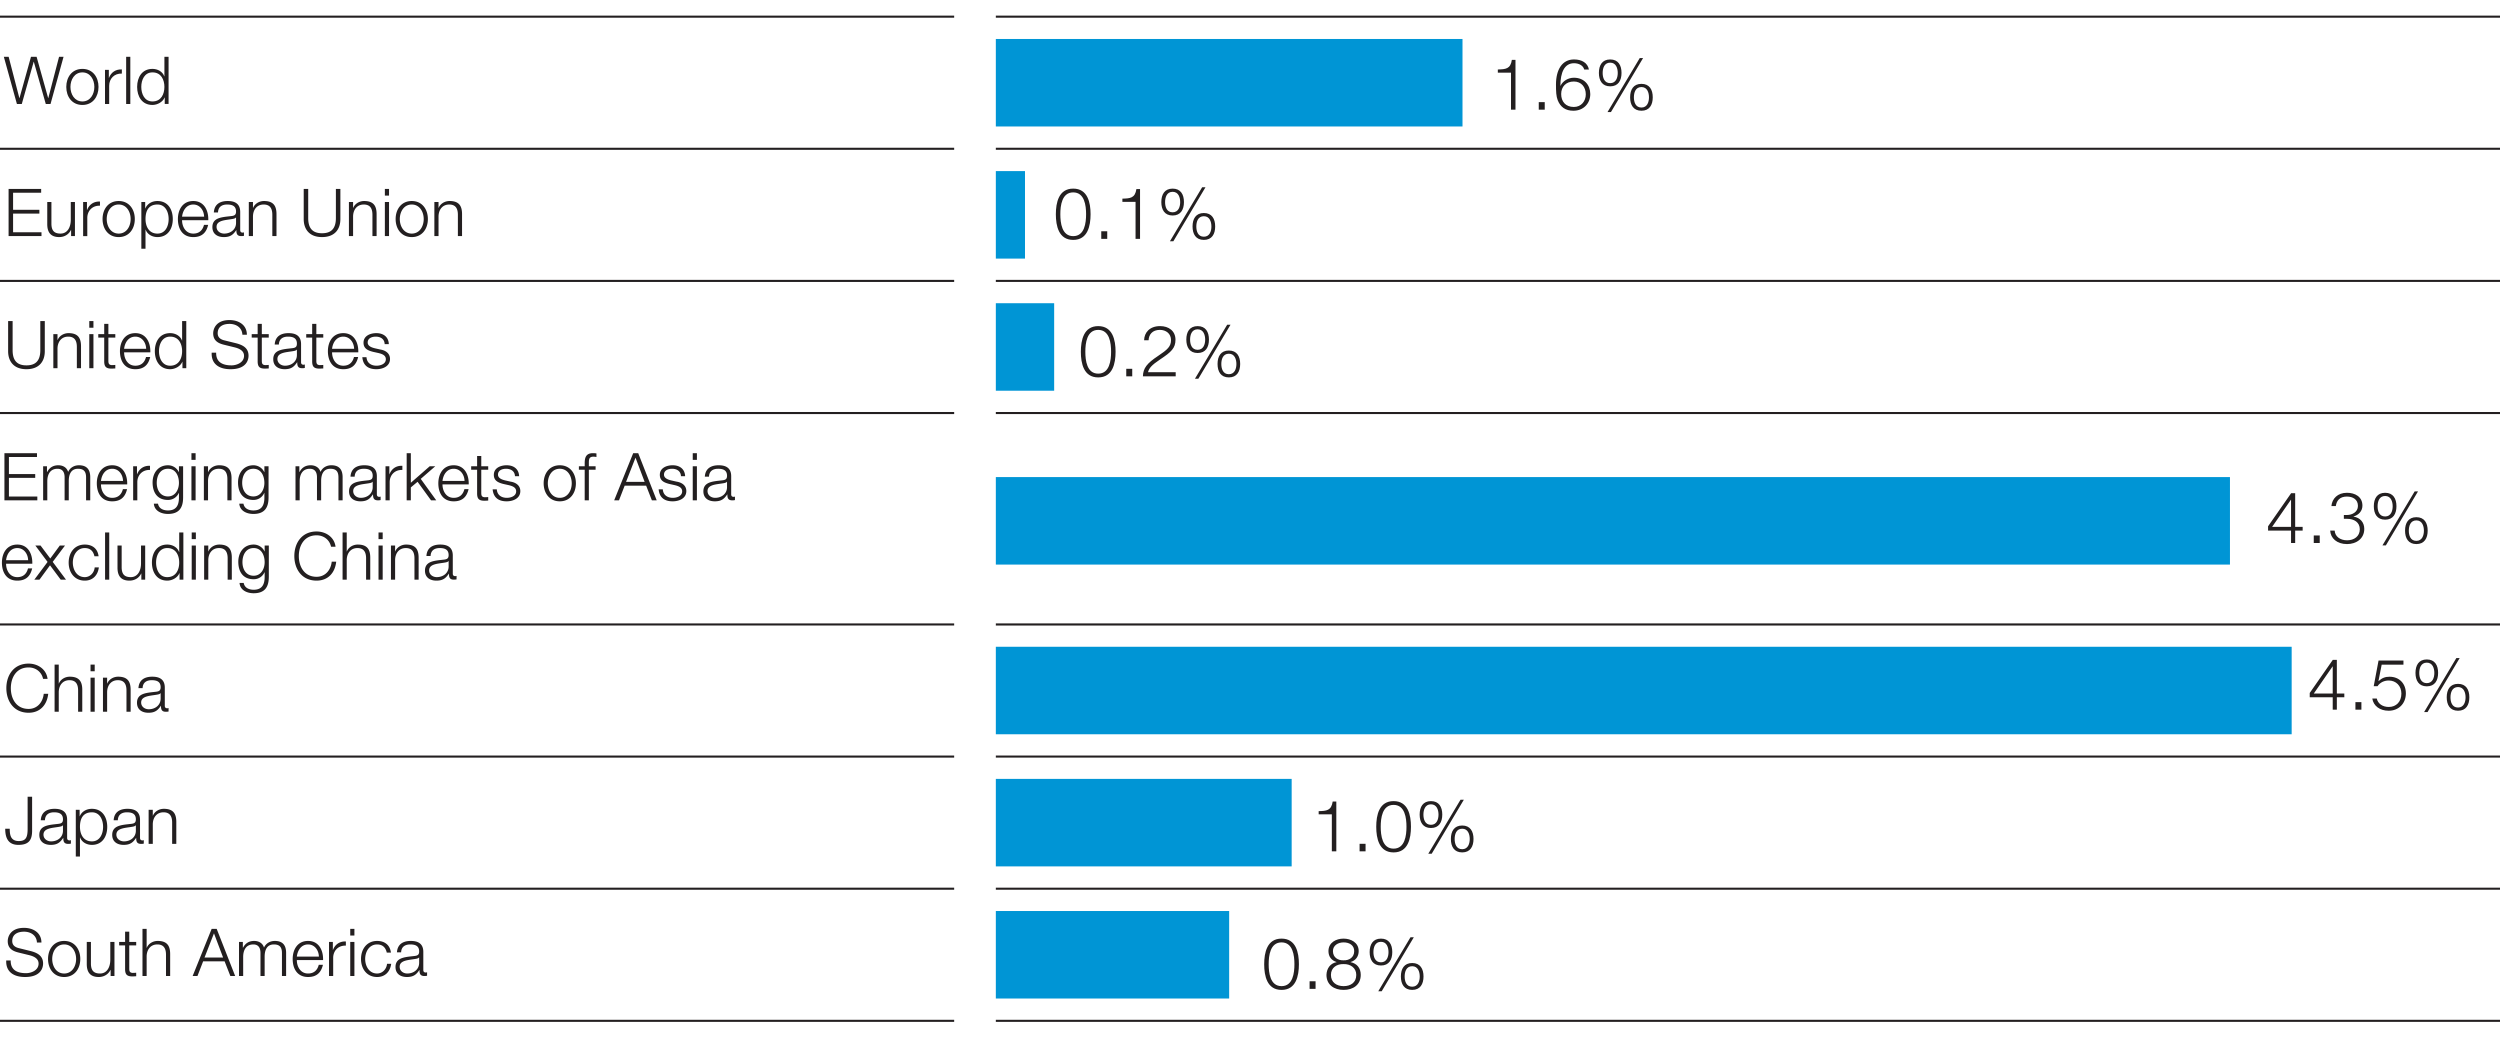
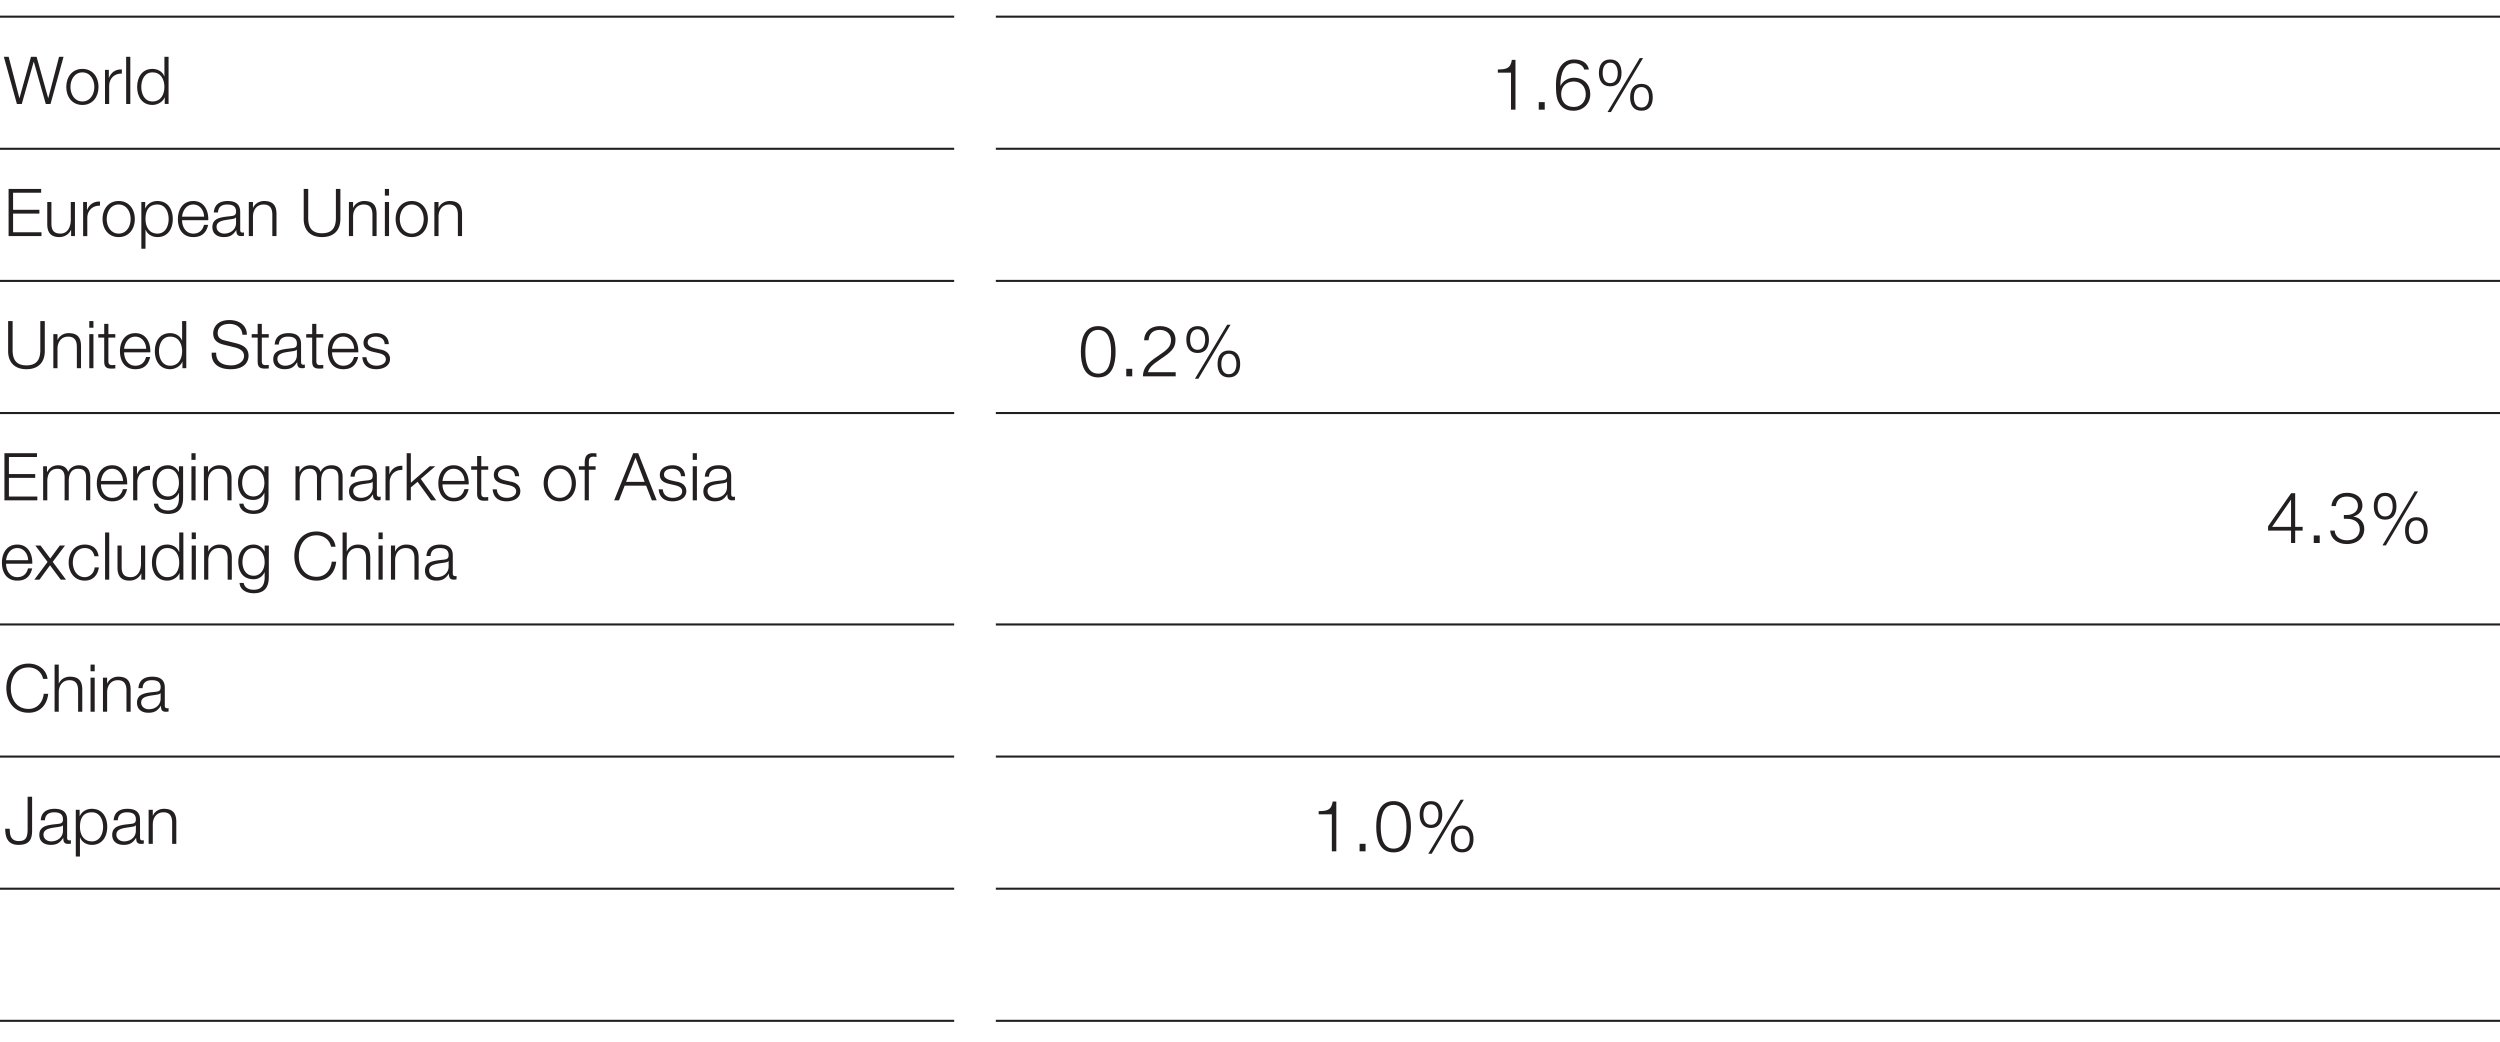
<svg xmlns="http://www.w3.org/2000/svg" data-name="EN" width="600" height="250" viewBox="0 0 600 250">
  <path fill="none" stroke="#231f20" stroke-miterlimit="10" stroke-width=".5" d="M0 35.708h229M0 67.418h229M0 99.128h229M0 149.87h229M0 213.289h229M0 244.999h229M239 244.999h368M0 3.999h229M239 3.999h368" />
  <g fill="#231f20">
    <path d="M.921 13.633h1.157l2.568 9.909h.032l2.759-9.909h1.347l2.775 9.909h.031l2.584-9.909h1.078l-3.124 11.32h-1.141l-2.87-10.131h-.032L5.231 24.953H4.058L.921 13.633zM23.645 20.862c0 2.346-1.379 4.328-3.869 4.328s-3.868-1.982-3.868-4.328 1.379-4.328 3.868-4.328 3.869 1.982 3.869 4.328zm-6.738 0c0 1.728.967 3.488 2.87 3.488s2.87-1.76 2.87-3.488-.967-3.488-2.87-3.488-2.87 1.76-2.87 3.488zM25.202 16.772h.919v1.918h.032c.507-1.332 1.617-2.093 3.092-2.029v.999c-1.808-.079-3.044 1.221-3.044 2.933v4.36h-.999v-8.181zM30.277 13.633h.999v11.32h-.999v-11.32zM40.457 24.952h-.919v-1.554h-.032c-.428 1.078-1.728 1.792-2.917 1.792-2.489 0-3.678-1.998-3.678-4.328s1.189-4.328 3.678-4.328c1.205 0 2.425.618 2.837 1.792h.032v-4.693h.999v11.32zm-3.868-.603c2.108 0 2.869-1.792 2.869-3.488s-.761-3.488-2.869-3.488c-1.903 0-2.68 1.792-2.68 3.488s.777 3.488 2.68 3.488z" />
  </g>
  <g fill="#231f20">
    <path d="M2.062 45.342h7.816v.919H3.141v4.09h6.31v.919h-6.31v4.471h6.817v.92H2.062v-11.32zM17.983 56.662h-.919v-1.475h-.032c-.523 1.094-1.601 1.712-2.822 1.712-2.077 0-2.87-1.189-2.87-3.107v-5.311h.999v5.327c.048 1.475.603 2.251 2.188 2.251 1.712 0 2.458-1.617 2.458-3.282v-4.296h.999v8.181zM19.952 48.482h.919V50.4h.032c.507-1.332 1.617-2.093 3.092-2.029v.999c-1.808-.079-3.044 1.221-3.044 2.933v4.36h-.999v-8.181zM32.352 52.572c0 2.346-1.379 4.328-3.869 4.328s-3.868-1.982-3.868-4.328 1.379-4.328 3.868-4.328 3.869 1.982 3.869 4.328zm-6.738 0c0 1.728.967 3.488 2.87 3.488s2.87-1.76 2.87-3.488-.967-3.488-2.87-3.488-2.87 1.76-2.87 3.488zM33.924 48.482h.919v1.554h.032c.46-1.126 1.585-1.792 2.917-1.792 2.489 0 3.678 1.998 3.678 4.328S40.281 56.9 37.792 56.9c-1.205 0-2.41-.603-2.838-1.792h-.032v4.582h-.999V48.482zm3.869.603c-2.22 0-2.87 1.633-2.87 3.488 0 1.696.761 3.488 2.87 3.488 1.902 0 2.679-1.792 2.679-3.488s-.777-3.488-2.679-3.488zM43.694 52.842c0 1.458.793 3.218 2.695 3.218 1.458 0 2.251-.84 2.568-2.093h.999c-.428 1.855-1.49 2.933-3.567 2.933-2.6 0-3.694-1.998-3.694-4.328 0-2.156 1.094-4.328 3.694-4.328 2.616 0 3.678 2.299 3.599 4.598h-6.294zm5.295-.84c-.047-1.506-.999-2.917-2.6-2.917-1.649 0-2.521 1.427-2.695 2.917h5.295zM51.323 50.987c.111-1.918 1.427-2.743 3.313-2.743 1.443 0 3.012.428 3.012 2.632v4.344c0 .396.19.603.587.603a.764.764 0 00.317-.063v.84c-.238.047-.38.063-.65.063-1.015 0-1.173-.587-1.173-1.427h-.032c-.713 1.062-1.395 1.665-2.98 1.665-1.522 0-2.743-.745-2.743-2.394 0-2.283 2.235-2.378 4.392-2.632.824-.079 1.284-.222 1.284-1.11 0-1.347-.951-1.68-2.14-1.68-1.253 0-2.141.571-2.188 1.902h-.999zm5.327 1.205h-.032c-.127.238-.571.317-.84.365-1.696.301-3.805.301-3.805 1.887 0 .999.872 1.617 1.823 1.617 1.538 0 2.854-.967 2.854-2.568v-1.3zM59.713 48.482h.999v1.411h.032c.38-.983 1.458-1.649 2.616-1.649 2.299 0 2.997 1.205 2.997 3.155v5.264h-.999v-5.105c0-1.395-.46-2.473-2.077-2.473-1.601 0-2.521 1.205-2.568 2.806v4.772h-.999v-8.181zM72.892 45.342h1.078v7.007c0 2.616 1.221 3.631 3.313 3.631 2.109 0 3.33-1.015 3.33-3.631v-7.007h1.078v7.245c0 2.331-1.252 4.312-4.408 4.312-3.123 0-4.392-1.982-4.392-4.312v-7.245zM83.74 48.482h.999v1.411h.032c.38-.983 1.458-1.649 2.616-1.649 2.299 0 2.997 1.205 2.997 3.155v5.264h-.999v-5.105c0-1.395-.46-2.473-2.077-2.473-1.601 0-2.521 1.205-2.568 2.806v4.772h-.999v-8.181zM92.368 45.342h.999v1.601h-.999v-1.601zm0 3.139h.999v8.181h-.999v-8.181zM102.69 52.572c0 2.346-1.379 4.328-3.869 4.328s-3.868-1.982-3.868-4.328 1.379-4.328 3.868-4.328 3.869 1.982 3.869 4.328zm-6.738 0c0 1.728.967 3.488 2.87 3.488s2.87-1.76 2.87-3.488-.967-3.488-2.87-3.488-2.87 1.76-2.87 3.488zM104.247 48.482h.999v1.411h.032c.38-.983 1.458-1.649 2.616-1.649 2.299 0 2.997 1.205 2.997 3.155v5.264h-.999v-5.105c0-1.395-.46-2.473-2.077-2.473-1.601 0-2.521 1.205-2.568 2.806v4.772h-.999v-8.181z" />
  </g>
  <g fill="#231f20">
    <path d="M1.951 77.052h1.078v7.008c0 2.616 1.221 3.63 3.313 3.63 2.109 0 3.33-1.015 3.33-3.63v-7.008h1.078v7.245c0 2.331-1.252 4.312-4.408 4.312-3.123 0-4.392-1.981-4.392-4.312v-7.245zM12.8 80.191h.999v1.411h.032c.38-.983 1.458-1.649 2.616-1.649 2.299 0 2.997 1.205 2.997 3.155v5.263h-.999v-5.105c0-1.395-.46-2.473-2.077-2.473-1.601 0-2.521 1.205-2.568 2.806v4.772h-.999V80.19zM21.427 77.052h.999v1.601h-.999v-1.601zm0 3.139h.999v8.181h-.999v-8.181zM26.01 80.191h1.665v.84H26.01v5.517c0 .65.095 1.031.809 1.078.285 0 .571-.016.856-.047v.856c-.301 0-.586.032-.888.032-1.332 0-1.792-.444-1.776-1.839v-5.597h-1.427v-.84h1.427v-2.457h.999v2.457zM29.785 84.551c0 1.459.793 3.219 2.695 3.219 1.458 0 2.251-.84 2.568-2.093h.999c-.428 1.855-1.49 2.933-3.567 2.933-2.6 0-3.694-1.998-3.694-4.328 0-2.156 1.094-4.328 3.694-4.328 2.616 0 3.678 2.299 3.599 4.598h-6.294zm5.295-.84c-.047-1.506-.999-2.917-2.6-2.917-1.649 0-2.521 1.427-2.695 2.917h5.295zM44.707 88.372h-.919v-1.554h-.032c-.428 1.078-1.728 1.792-2.917 1.792-2.489 0-3.678-1.998-3.678-4.328s1.189-4.328 3.678-4.328c1.205 0 2.425.619 2.837 1.792h.032v-4.693h.999v11.32zm-3.868-.602c2.108 0 2.869-1.792 2.869-3.488s-.761-3.488-2.869-3.488c-1.903 0-2.68 1.792-2.68 3.488s.777 3.488 2.68 3.488zM51.878 84.646c-.048 2.331 1.617 3.044 3.694 3.044 1.189 0 2.997-.65 2.997-2.299 0-1.284-1.269-1.792-2.331-2.045l-2.521-.619c-1.332-.333-2.552-.951-2.552-2.727 0-1.11.713-3.187 3.9-3.187 2.251 0 4.186 1.189 4.186 3.52h-1.078c-.079-1.712-1.475-2.6-3.092-2.6-1.474 0-2.837.571-2.837 2.251 0 1.062.777 1.522 1.712 1.728l2.759.682c1.601.428 2.933 1.141 2.933 2.981 0 .777-.317 3.234-4.328 3.234-2.679 0-4.645-1.205-4.518-3.963h1.078zM62.836 80.191h1.665v.84h-1.665v5.517c0 .65.095 1.031.809 1.078.285 0 .571-.016.856-.047v.856c-.301 0-.586.032-.888.032-1.332 0-1.792-.444-1.776-1.839v-5.597H60.41v-.84h1.427v-2.457h.999v2.457zM65.93 82.696c.111-1.918 1.427-2.743 3.313-2.743 1.443 0 3.012.428 3.012 2.632v4.344c0 .396.19.603.587.603a.764.764 0 00.317-.063v.84c-.238.048-.38.063-.65.063-1.015 0-1.173-.586-1.173-1.427h-.032c-.713 1.062-1.395 1.665-2.98 1.665-1.522 0-2.743-.745-2.743-2.394 0-2.283 2.235-2.378 4.392-2.632.824-.08 1.284-.222 1.284-1.11 0-1.348-.951-1.681-2.14-1.681-1.252 0-2.141.571-2.188 1.903h-.999zm5.327 1.205h-.032c-.127.238-.571.317-.84.365-1.696.301-3.805.301-3.805 1.887 0 .999.872 1.617 1.823 1.617 1.538 0 2.854-.967 2.854-2.568v-1.3zM75.921 80.191h1.665v.84h-1.665v5.517c0 .65.095 1.031.809 1.078.285 0 .571-.016.856-.047v.856c-.301 0-.586.032-.888.032-1.332 0-1.792-.444-1.776-1.839v-5.597h-1.427v-.84h1.427v-2.457h.999v2.457zM79.695 84.551c0 1.459.793 3.219 2.695 3.219 1.458 0 2.251-.84 2.568-2.093h.999c-.428 1.855-1.49 2.933-3.567 2.933-2.6 0-3.694-1.998-3.694-4.328 0-2.156 1.094-4.328 3.694-4.328 2.616 0 3.678 2.299 3.599 4.598h-6.294zm5.295-.84c-.047-1.506-.999-2.917-2.6-2.917-1.649 0-2.521 1.427-2.695 2.917h5.295zM92.318 82.585c-.047-1.237-.999-1.792-2.14-1.792-.888 0-1.934.349-1.934 1.411 0 .872.999 1.205 1.696 1.379l1.332.301c1.142.175 2.331.84 2.331 2.267 0 1.775-1.76 2.457-3.282 2.457-1.918 0-3.187-.872-3.361-2.885h.999c.079 1.348 1.078 2.045 2.41 2.045.951 0 2.235-.412 2.235-1.554 0-.951-.888-1.268-1.792-1.49l-1.284-.285c-1.3-.333-2.283-.809-2.283-2.188 0-1.665 1.633-2.299 3.076-2.299 1.649 0 2.917.856 2.997 2.632h-.999z" />
  </g>
  <g fill="#231f20">
    <path d="M1.062 108.762h7.816v.919H2.141v4.09h6.31v.919h-6.31v4.471h6.817v.92H1.062v-11.32zM10.356 111.901h.919v1.379h.048c.523-.999 1.363-1.617 2.679-1.617 1.078 0 2.045.523 2.346 1.601.492-1.078 1.522-1.601 2.6-1.601 1.808 0 2.711.951 2.711 2.87v5.549h-.999v-5.501c0-1.348-.492-2.077-1.934-2.077-1.728 0-2.22 1.427-2.22 2.949v4.629h-.999v-5.549c0-1.11-.428-2.029-1.712-2.029-1.712 0-2.441 1.3-2.441 3.012v4.566h-.999v-8.181zM24.233 116.261c0 1.459.793 3.219 2.695 3.219 1.458 0 2.251-.84 2.568-2.093h.999c-.428 1.855-1.49 2.933-3.567 2.933-2.6 0-3.694-1.998-3.694-4.328 0-2.156 1.094-4.328 3.694-4.328 2.616 0 3.678 2.299 3.599 4.598h-6.294zm5.295-.84c-.047-1.506-.999-2.917-2.6-2.917-1.649 0-2.521 1.427-2.695 2.917h5.295zM31.958 111.901h.919v1.918h.032c.507-1.332 1.617-2.093 3.092-2.029v.999c-1.808-.079-3.044 1.221-3.044 2.933v4.36h-.999v-8.181zM43.944 119.416c0 2.457-.983 3.932-3.63 3.932-1.633 0-3.266-.745-3.393-2.473h.999c.206 1.205 1.3 1.633 2.394 1.633 1.855 0 2.632-1.078 2.632-3.091v-1.11h-.032c-.46 1.015-1.411 1.681-2.6 1.681-2.616 0-3.694-1.855-3.694-4.201 0-2.251 1.332-4.122 3.694-4.122 1.205 0 2.204.745 2.6 1.649h.032v-1.411h.999v7.515zm-.999-3.52c0-1.601-.729-3.393-2.632-3.393s-2.695 1.696-2.695 3.393c0 1.649.84 3.25 2.695 3.25 1.728 0 2.632-1.601 2.632-3.25zM45.946 108.762h.999v1.601h-.999v-1.601zm0 3.139h.999v8.181h-.999v-8.181zM48.927 111.901h.999v1.411h.032c.38-.983 1.458-1.649 2.616-1.649 2.299 0 2.997 1.205 2.997 3.155v5.263h-.999v-5.105c0-1.395-.46-2.473-2.077-2.473-1.601 0-2.521 1.205-2.568 2.806v4.772h-.999V111.9zM64.451 119.416c0 2.457-.983 3.932-3.63 3.932-1.633 0-3.266-.745-3.393-2.473h.999c.206 1.205 1.3 1.633 2.394 1.633 1.855 0 2.632-1.078 2.632-3.091v-1.11h-.032c-.46 1.015-1.411 1.681-2.6 1.681-2.616 0-3.694-1.855-3.694-4.201 0-2.251 1.332-4.122 3.694-4.122 1.205 0 2.204.745 2.6 1.649h.032v-1.411h.999v7.515zm-.999-3.52c0-1.601-.729-3.393-2.632-3.393s-2.695 1.696-2.695 3.393c0 1.649.84 3.25 2.695 3.25 1.728 0 2.632-1.601 2.632-3.25zM70.925 111.901h.919v1.379h.048c.523-.999 1.363-1.617 2.679-1.617 1.078 0 2.045.523 2.346 1.601.492-1.078 1.522-1.601 2.6-1.601 1.808 0 2.711.951 2.711 2.87v5.549h-.999v-5.501c0-1.348-.492-2.077-1.934-2.077-1.728 0-2.22 1.427-2.22 2.949v4.629h-.999v-5.549c0-1.11-.428-2.029-1.712-2.029-1.712 0-2.441 1.3-2.441 3.012v4.566h-.999v-8.181zM84.12 114.406c.111-1.918 1.427-2.743 3.313-2.743 1.443 0 3.012.428 3.012 2.632v4.344c0 .396.19.603.587.603a.764.764 0 00.317-.063v.84c-.238.048-.38.063-.65.063-1.015 0-1.173-.587-1.173-1.427h-.032c-.713 1.062-1.395 1.665-2.98 1.665-1.522 0-2.743-.745-2.743-2.394 0-2.283 2.235-2.378 4.392-2.632.824-.079 1.284-.222 1.284-1.11 0-1.348-.951-1.68-2.14-1.68-1.252 0-2.141.571-2.188 1.903h-.999zm5.327 1.205h-.032c-.127.238-.571.317-.84.365-1.696.301-3.805.301-3.805 1.887 0 .999.872 1.617 1.823 1.617 1.538 0 2.854-.967 2.854-2.568v-1.3zM92.526 111.901h.919v1.918h.032c.507-1.332 1.617-2.093 3.092-2.029v.999c-1.808-.079-3.044 1.221-3.044 2.933v4.36h-.999v-8.181zM97.601 108.762h.999v7.103l4.534-3.964h1.332l-3.488 3.028 3.726 5.153h-1.252l-3.234-4.455-1.617 1.347v3.107h-.999v-11.32zM106.197 116.261c0 1.459.793 3.219 2.695 3.219 1.458 0 2.251-.84 2.568-2.093h.999c-.428 1.855-1.49 2.933-3.567 2.933-2.6 0-3.694-1.998-3.694-4.328 0-2.156 1.094-4.328 3.694-4.328 2.616 0 3.678 2.299 3.599 4.598h-6.294zm5.295-.84c-.047-1.506-.999-2.917-2.6-2.917-1.649 0-2.521 1.427-2.695 2.917h5.295zM115.506 111.901h1.665v.84h-1.665v5.517c0 .65.095 1.031.809 1.078.285 0 .571-.016.856-.048v.856c-.301 0-.586.031-.888.031-1.332 0-1.792-.444-1.776-1.839v-5.596h-1.427v-.84h1.427v-2.457h.999v2.457zM123.593 114.295c-.047-1.237-.999-1.792-2.14-1.792-.888 0-1.935.349-1.935 1.411 0 .872.999 1.205 1.697 1.379l1.332.301c1.142.174 2.331.84 2.331 2.267 0 1.776-1.76 2.457-3.282 2.457-1.918 0-3.187-.872-3.361-2.885h.999c.079 1.348 1.078 2.045 2.41 2.045.951 0 2.235-.412 2.235-1.554 0-.951-.888-1.269-1.792-1.49l-1.284-.286c-1.3-.333-2.283-.809-2.283-2.188 0-1.665 1.633-2.299 3.076-2.299 1.649 0 2.917.856 2.996 2.632h-.999zM138.215 115.991c0 2.346-1.379 4.328-3.869 4.328s-3.868-1.982-3.868-4.328 1.379-4.328 3.868-4.328 3.869 1.982 3.869 4.328zm-6.738 0c0 1.728.967 3.488 2.87 3.488s2.87-1.76 2.87-3.488-.967-3.488-2.87-3.488-2.87 1.76-2.87 3.488zM142.943 112.741h-1.617v7.34h-.999v-7.34h-1.395v-.84h1.395v-.745c0-1.411.365-2.394 1.982-2.394.301 0 .523.016.84.063v.856a4.06 4.06 0 00-.729-.079c-1.094 0-1.094.713-1.094 1.585v.713h1.617v.84zM151.967 108.762h1.205l4.439 11.32h-1.158l-1.379-3.52h-5.153l-1.363 3.52h-1.157l4.566-11.32zm-1.712 6.88h4.455l-2.188-5.802-2.267 5.802zM163.433 114.295c-.047-1.237-.999-1.792-2.14-1.792-.888 0-1.935.349-1.935 1.411 0 .872.999 1.205 1.697 1.379l1.332.301c1.142.174 2.331.84 2.331 2.267 0 1.776-1.76 2.457-3.282 2.457-1.918 0-3.187-.872-3.361-2.885h.999c.079 1.348 1.078 2.045 2.41 2.045.951 0 2.235-.412 2.235-1.554 0-.951-.888-1.269-1.792-1.49l-1.284-.286c-1.3-.333-2.283-.809-2.283-2.188 0-1.665 1.633-2.299 3.076-2.299 1.649 0 2.917.856 2.996 2.632h-.999zM166.258 108.762h.999v1.601h-.999v-1.601zm0 3.139h.999v8.181h-.999v-8.181zM169.16 114.406c.111-1.918 1.427-2.743 3.313-2.743 1.443 0 3.012.428 3.012 2.632v4.344c0 .396.19.603.587.603a.764.764 0 00.317-.063v.84c-.238.048-.38.063-.65.063-1.015 0-1.173-.587-1.173-1.427h-.032c-.713 1.062-1.395 1.665-2.98 1.665-1.522 0-2.743-.745-2.743-2.394 0-2.283 2.235-2.378 4.392-2.632.824-.079 1.284-.222 1.284-1.11 0-1.348-.951-1.68-2.14-1.68-1.252 0-2.141.571-2.188 1.903h-.999zm5.327 1.205h-.032c-.127.238-.571.317-.84.365-1.696.301-3.805.301-3.805 1.887 0 .999.872 1.617 1.823 1.617 1.538 0 2.854-.967 2.854-2.568v-1.3zM1.458 135.293c0 1.458.793 3.218 2.695 3.218 1.458 0 2.251-.84 2.568-2.093h.999c-.428 1.855-1.49 2.933-3.567 2.933-2.6 0-3.694-1.998-3.694-4.328 0-2.156 1.094-4.328 3.694-4.328 2.616 0 3.678 2.299 3.599 4.598H1.458zm5.295-.84c-.047-1.506-.999-2.917-2.6-2.917-1.649 0-2.521 1.427-2.695 2.917h5.295zM11.418 134.865l-2.933-3.932h1.252l2.33 3.107 2.283-3.107h1.252l-2.949 3.916 3.187 4.265h-1.268l-2.568-3.44-2.521 3.44H8.246l3.171-4.249zM22.662 133.501c-.27-1.221-.999-1.966-2.315-1.966-1.902 0-2.87 1.76-2.87 3.488s.967 3.488 2.87 3.488c1.221 0 2.251-.983 2.378-2.331h.999c-.27 1.982-1.538 3.171-3.377 3.171-2.489 0-3.868-1.982-3.868-4.328s1.379-4.328 3.868-4.328c1.76 0 3.076.919 3.313 2.806h-.999zM25.217 127.794h.999v11.32h-.999v-11.32zM34.841 139.113h-.919v-1.474h-.032c-.523 1.094-1.601 1.712-2.822 1.712-2.077 0-2.87-1.189-2.87-3.107v-5.311h.999v5.327c.048 1.474.603 2.251 2.188 2.251 1.712 0 2.458-1.617 2.458-3.282v-4.296h.999v8.181zM44.008 139.113h-.919v-1.554h-.032c-.428 1.078-1.728 1.792-2.917 1.792-2.489 0-3.678-1.998-3.678-4.328s1.189-4.328 3.678-4.328c1.205 0 2.425.618 2.837 1.792h.032v-4.693h.999v11.32zm-3.868-.603c2.108 0 2.869-1.792 2.869-3.488s-.761-3.488-2.869-3.488c-1.903 0-2.68 1.792-2.68 3.488s.777 3.488 2.68 3.488zM46.009 127.794h.999v1.602h-.999v-1.602zm0 3.139h.999v8.181h-.999v-8.181zM48.991 130.933h.999v1.411h.032c.38-.983 1.458-1.649 2.616-1.649 2.299 0 2.997 1.205 2.997 3.155v5.263h-.999v-5.105c0-1.395-.46-2.473-2.077-2.473-1.601 0-2.521 1.205-2.568 2.806v4.772h-.999v-8.181zM64.515 138.447c0 2.458-.983 3.932-3.63 3.932-1.633 0-3.266-.745-3.393-2.473h.999c.206 1.205 1.3 1.633 2.394 1.633 1.855 0 2.632-1.078 2.632-3.092v-1.11h-.032c-.46 1.015-1.411 1.68-2.6 1.68-2.616 0-3.694-1.855-3.694-4.201 0-2.251 1.332-4.122 3.694-4.122 1.205 0 2.204.745 2.6 1.649h.032v-1.411h.999v7.515zm-.999-3.52c0-1.601-.729-3.393-2.632-3.393s-2.695 1.696-2.695 3.393c0 1.649.84 3.25 2.695 3.25 1.728 0 2.632-1.601 2.632-3.25zM79.454 131.218c-.38-1.744-1.823-2.743-3.472-2.743-2.997 0-4.265 2.505-4.265 4.978s1.268 4.978 4.265 4.978c2.093 0 3.424-1.617 3.63-3.631h1.078c-.301 2.79-2.061 4.55-4.708 4.55-3.567 0-5.343-2.79-5.343-5.897s1.775-5.898 5.343-5.898c2.156 0 4.249 1.3 4.55 3.662h-1.078zM82.217 127.794h.999v4.55h.032c.38-.983 1.458-1.649 2.616-1.649 2.299 0 2.997 1.205 2.997 3.155v5.263h-.999v-5.105c0-1.395-.46-2.473-2.077-2.473-1.601 0-2.521 1.205-2.568 2.806v4.772h-.999v-11.32zM90.845 127.794h.999v1.602h-.999v-1.602zm0 3.139h.999v8.181h-.999v-8.181zM93.826 130.933h.999v1.411h.032c.38-.983 1.458-1.649 2.616-1.649 2.299 0 2.997 1.205 2.997 3.155v5.263h-.999v-5.105c0-1.395-.46-2.473-2.077-2.473-1.601 0-2.521 1.205-2.568 2.806v4.772h-.999v-8.181zM102.343 133.438c.111-1.918 1.427-2.743 3.313-2.743 1.443 0 3.012.428 3.012 2.632v4.344c0 .396.19.603.587.603a.764.764 0 00.317-.063v.84c-.238.048-.38.063-.65.063-1.015 0-1.173-.586-1.173-1.427h-.032c-.713 1.062-1.395 1.665-2.98 1.665-1.522 0-2.743-.745-2.743-2.394 0-2.283 2.235-2.378 4.392-2.632.824-.079 1.284-.222 1.284-1.11 0-1.347-.951-1.68-2.14-1.68-1.252 0-2.141.571-2.188 1.902h-.999zm5.327 1.205h-.032c-.127.238-.571.317-.84.365-1.696.301-3.805.301-3.805 1.887 0 .999.872 1.617 1.823 1.617 1.538 0 2.854-.967 2.854-2.568v-1.3z" />
  </g>
  <g fill="#231f20">
    <path d="M6.628 191.213h1.078v8.165c0 2.299-.856 3.393-3.298 3.393-2.6 0-3.155-1.902-3.155-3.868h1.078c.047.967-.063 2.949 2.172 2.949 1.696 0 2.125-.856 2.125-2.933v-7.705zM9.786 196.857c.111-1.918 1.427-2.743 3.313-2.743 1.443 0 3.012.428 3.012 2.632v4.344c0 .396.19.603.587.603a.764.764 0 00.317-.063v.84c-.238.048-.38.063-.65.063-1.015 0-1.173-.586-1.173-1.427h-.032c-.713 1.062-1.395 1.665-2.98 1.665-1.522 0-2.743-.745-2.743-2.394 0-2.283 2.235-2.378 4.392-2.632.824-.08 1.284-.222 1.284-1.11 0-1.348-.951-1.681-2.14-1.681-1.252 0-2.141.571-2.188 1.903h-.999zm5.327 1.205h-.032c-.127.238-.571.317-.84.365-1.696.301-3.805.301-3.805 1.887 0 .999.872 1.617 1.823 1.617 1.538 0 2.854-.967 2.854-2.568v-1.3zM18.192 194.352h.919v1.554h.032c.46-1.125 1.585-1.792 2.917-1.792 2.489 0 3.678 1.998 3.678 4.328s-1.189 4.328-3.678 4.328c-1.205 0-2.41-.602-2.838-1.792h-.032v4.582h-.999v-11.209zm3.869.603c-2.22 0-2.87 1.633-2.87 3.488 0 1.697.761 3.488 2.87 3.488 1.902 0 2.679-1.792 2.679-3.488s-.777-3.488-2.679-3.488zM27.279 196.857c.111-1.918 1.427-2.743 3.313-2.743 1.443 0 3.012.428 3.012 2.632v4.344c0 .396.19.603.587.603a.764.764 0 00.317-.063v.84c-.238.048-.38.063-.65.063-1.015 0-1.173-.586-1.173-1.427h-.032c-.713 1.062-1.395 1.665-2.98 1.665-1.522 0-2.743-.745-2.743-2.394 0-2.283 2.235-2.378 4.392-2.632.824-.08 1.284-.222 1.284-1.11 0-1.348-.951-1.681-2.14-1.681-1.252 0-2.141.571-2.188 1.903h-.999zm5.327 1.205h-.032c-.127.238-.571.317-.84.365-1.696.301-3.805.301-3.805 1.887 0 .999.872 1.617 1.823 1.617 1.538 0 2.854-.967 2.854-2.568v-1.3zM35.67 194.352h.999v1.411h.032c.38-.983 1.458-1.649 2.616-1.649 2.299 0 2.997 1.205 2.997 3.155v5.263h-.999v-5.105c0-1.395-.46-2.473-2.077-2.473-1.601 0-2.521 1.205-2.568 2.806v4.772h-.999v-8.181z" />
  </g>
  <g fill="#231f20">
-     <path d="M2.57 230.517c-.048 2.331 1.617 3.044 3.694 3.044 1.189 0 2.997-.65 2.997-2.299 0-1.284-1.269-1.792-2.331-2.045l-2.521-.618c-1.332-.333-2.552-.951-2.552-2.727 0-1.11.713-3.187 3.9-3.187 2.251 0 4.186 1.189 4.186 3.52H8.865c-.08-1.712-1.475-2.6-3.092-2.6-1.474 0-2.837.571-2.837 2.251 0 1.062.776 1.522 1.712 1.728l2.759.682c1.601.428 2.933 1.142 2.933 2.981 0 .777-.317 3.234-4.328 3.234-2.679 0-4.645-1.205-4.518-3.963h1.078zM19.268 230.153c0 2.346-1.379 4.328-3.869 4.328s-3.868-1.982-3.868-4.328 1.379-4.328 3.868-4.328 3.869 1.982 3.869 4.328zm-6.738 0c0 1.728.967 3.488 2.87 3.488s2.87-1.76 2.87-3.488-.967-3.488-2.87-3.488-2.87 1.76-2.87 3.488zM27.467 234.243h-.919v-1.474h-.032c-.523 1.094-1.601 1.712-2.822 1.712-2.077 0-2.87-1.189-2.87-3.107v-5.311h.999v5.327c.048 1.474.603 2.251 2.188 2.251 1.712 0 2.458-1.617 2.458-3.282v-4.296h.999v8.181zM31.022 226.062h1.665v.84h-1.665v5.517c0 .65.095 1.031.809 1.078.285 0 .571-.016.856-.048v.856c-.301 0-.586.032-.888.032-1.332 0-1.792-.444-1.776-1.839v-5.596h-1.427v-.84h1.427v-2.457h.999v2.457zM34.194 222.923h.999v4.55h.032c.38-.983 1.458-1.649 2.616-1.649 2.299 0 2.997 1.205 2.997 3.155v5.263h-.999v-5.105c0-1.395-.46-2.473-2.077-2.473-1.601 0-2.521 1.205-2.568 2.806v4.772h-.999v-11.32zM50.798 222.923h1.205l4.439 11.32h-1.158l-1.379-3.52h-5.153l-1.363 3.52h-1.157l4.566-11.32zm-1.712 6.881h4.455l-2.188-5.803-2.267 5.803zM57.365 226.062h.919v1.379h.048c.523-.999 1.363-1.617 2.679-1.617 1.078 0 2.045.523 2.346 1.601.492-1.078 1.522-1.601 2.6-1.601 1.808 0 2.711.951 2.711 2.87v5.549h-.999v-5.501c0-1.347-.492-2.077-1.934-2.077-1.728 0-2.22 1.427-2.22 2.949v4.629h-.999v-5.549c0-1.11-.428-2.029-1.712-2.029-1.712 0-2.441 1.3-2.441 3.012v4.566h-.999v-8.181zM71.242 230.422c0 1.458.793 3.218 2.695 3.218 1.458 0 2.251-.84 2.568-2.093h.999c-.428 1.855-1.49 2.933-3.567 2.933-2.6 0-3.694-1.998-3.694-4.328 0-2.156 1.094-4.328 3.694-4.328 2.616 0 3.678 2.299 3.599 4.598h-6.294zm5.295-.84c-.047-1.506-.999-2.917-2.6-2.917-1.649 0-2.521 1.427-2.695 2.917h5.295zM78.966 226.062h.919v1.918h.032c.507-1.332 1.617-2.093 3.092-2.029v.999c-1.808-.079-3.044 1.221-3.044 2.933v4.36h-.999v-8.181zM84.058 222.923h.999v1.602h-.999v-1.602zm0 3.139h.999v8.181h-.999v-8.181zM92.826 228.631c-.27-1.221-.999-1.966-2.315-1.966-1.902 0-2.87 1.76-2.87 3.488s.967 3.488 2.87 3.488c1.221 0 2.251-.983 2.378-2.331h.999c-.27 1.982-1.538 3.171-3.377 3.171-2.489 0-3.868-1.982-3.868-4.328s1.379-4.328 3.868-4.328c1.76 0 3.076.919 3.313 2.806h-.999zM95.27 228.567c.111-1.918 1.427-2.743 3.313-2.743 1.443 0 3.012.428 3.012 2.632v4.344c0 .396.19.603.587.603a.764.764 0 00.317-.063v.84c-.238.048-.38.063-.65.063-1.015 0-1.173-.586-1.173-1.427h-.032c-.713 1.062-1.395 1.665-2.98 1.665-1.522 0-2.743-.745-2.743-2.394 0-2.283 2.235-2.378 4.392-2.632.824-.079 1.284-.222 1.284-1.11 0-1.347-.951-1.68-2.14-1.68-1.253 0-2.141.571-2.188 1.902h-.999zm5.327 1.205h-.032c-.127.238-.571.317-.84.365-1.696.301-3.805.301-3.805 1.887 0 .999.872 1.617 1.823 1.617 1.538 0 2.854-.967 2.854-2.568v-1.3z" />
-   </g>
+     </g>
  <path fill="none" stroke="#231f20" stroke-miterlimit="10" stroke-width=".5" d="M0 181.579h229" />
  <g fill="#231f20">
    <path d="M10.338 162.928c-.38-1.744-1.823-2.743-3.472-2.743-2.997 0-4.265 2.505-4.265 4.978s1.268 4.978 4.265 4.978c2.093 0 3.424-1.617 3.63-3.631h1.078c-.301 2.791-2.061 4.55-4.708 4.55-3.567 0-5.343-2.791-5.343-5.898s1.775-5.898 5.343-5.898c2.156 0 4.249 1.3 4.55 3.662h-1.078zM13.101 159.504h.999v4.55h.032c.38-.983 1.458-1.649 2.616-1.649 2.299 0 2.997 1.205 2.997 3.155v5.264h-.999v-5.105c0-1.395-.46-2.473-2.077-2.473-1.601 0-2.521 1.205-2.568 2.806v4.772h-.999v-11.32zM21.729 159.504h.999v1.601h-.999v-1.601zm0 3.139h.999v8.181h-.999v-8.181zM24.71 162.643h.999v1.411h.032c.38-.983 1.458-1.649 2.616-1.649 2.299 0 2.997 1.205 2.997 3.155v5.264h-.999v-5.105c0-1.395-.46-2.473-2.077-2.473-1.601 0-2.521 1.205-2.568 2.806v4.772h-.999v-8.181zM33.227 165.148c.111-1.918 1.427-2.743 3.313-2.743 1.443 0 3.012.428 3.012 2.632v4.344c0 .396.19.603.587.603a.764.764 0 00.317-.063v.84c-.238.047-.38.063-.65.063-1.015 0-1.173-.587-1.173-1.427h-.032c-.713 1.062-1.395 1.665-2.98 1.665-1.522 0-2.743-.745-2.743-2.394 0-2.283 2.235-2.378 4.392-2.632.824-.079 1.284-.222 1.284-1.11 0-1.347-.951-1.68-2.14-1.68-1.252 0-2.141.571-2.188 1.902h-.999zm5.327 1.205h-.032c-.127.238-.571.317-.84.365-1.696.301-3.805.301-3.805 1.887 0 .999.872 1.617 1.823 1.617 1.538 0 2.854-.967 2.854-2.568v-1.3z" />
  </g>
-   <path fill="#0095d5" d="M239 9.354h112v21H239zM239 41.063h7v21h-7zM239 72.773h14v21h-14zM239 114.499h296.19v21H239zM239 155.224h311v21H239zM239 186.934h71v21h-71zM239 218.644h56v21h-56z" />
  <path fill="none" stroke="#231f20" stroke-linejoin="round" stroke-width=".5" d="M607 67.418H239M239 35.708h368M607 181.579H239M607 213.289H239M607 149.87H239M239 99.128h368" />
  <g fill="#231f20">
    <path d="M359.481 16.675c1.878-.051 3.039-.119 3.364-2.305h.871v11.952h-1.076v-8.879h-3.159v-.769zM369.302 26.322v-1.81h1.434v1.81h-1.434zM374.528 20.585c.563-1.178 1.861-1.929 3.21-1.929 2.458 0 3.927 1.725 3.927 3.927 0 2.254-1.639 3.996-4.047 3.996-1.878 0-3.107-.854-3.773-2.544-.358-.905-.41-2.083-.41-3.757 0-3.569 1.485-6.01 4.337-6.01 1.878 0 3.278.837 3.568 2.425h-1.127c-.222-.956-1.28-1.52-2.441-1.52-2.288 0-3.278 2.186-3.278 5.413h.034zm.153 1.981c0 1.793 1.059 3.108 3.04 3.108 1.81 0 2.869-1.435 2.869-3.022 0-1.724-1.042-3.09-2.869-3.09-1.878 0-3.04 1.246-3.04 3.005zM389.165 17.495c0 1.827-.786 3.227-2.715 3.227s-2.715-1.4-2.715-3.227.785-3.227 2.715-3.227 2.715 1.4 2.715 3.227zm-4.525.017c0 1.076.359 2.442 1.81 2.442 1.417 0 1.81-1.366 1.81-2.442 0-1.093-.393-2.476-1.81-2.476-1.451 0-1.81 1.383-1.81 2.476zm8.896-3.569h.802l-7.717 12.96h-.82l7.735-12.96zm3.125 9.408c0 1.827-.785 3.227-2.715 3.227s-2.715-1.4-2.715-3.227.786-3.227 2.715-3.227 2.715 1.4 2.715 3.227zm-4.525.017c0 1.076.359 2.442 1.81 2.442 1.417 0 1.81-1.366 1.81-2.442 0-1.093-.393-2.476-1.81-2.476-1.451 0-1.81 1.383-1.81 2.476z" />
  </g>
  <g fill="#231f20">
-     <path d="M261.738 51.414c0 2.8-.683 6.164-4.167 6.164s-4.166-3.364-4.166-6.147c0-2.8.683-6.164 4.166-6.164s4.167 3.364 4.167 6.147zm-7.257 0c0 2.083.358 5.259 3.09 5.259s3.091-3.176 3.091-5.259c0-2.066-.359-5.242-3.091-5.242s-3.09 3.176-3.09 5.242zM264.302 57.322v-1.81h1.434v1.81h-1.434zM269.375 47.675c1.878-.051 3.039-.119 3.364-2.305h.871v11.952h-1.076v-8.879h-3.159v-.769zM284.147 48.495c0 1.827-.786 3.227-2.715 3.227s-2.715-1.4-2.715-3.227.785-3.227 2.715-3.227 2.715 1.4 2.715 3.227zm-4.525.017c0 1.076.359 2.442 1.81 2.442 1.417 0 1.81-1.366 1.81-2.442 0-1.093-.393-2.476-1.81-2.476-1.451 0-1.81 1.383-1.81 2.476zm8.896-3.569h.802l-7.717 12.96h-.82l7.735-12.96zm3.125 9.408c0 1.827-.785 3.227-2.715 3.227s-2.715-1.4-2.715-3.227.786-3.227 2.715-3.227 2.715 1.4 2.715 3.227zm-4.525.017c0 1.076.359 2.442 1.81 2.442 1.417 0 1.81-1.366 1.81-2.442 0-1.093-.393-2.476-1.81-2.476-1.451 0-1.81 1.383-1.81 2.476z" />
-   </g>
+     </g>
  <g fill="#231f20">
    <path d="M267.738 84.414c0 2.8-.683 6.164-4.167 6.164s-4.166-3.364-4.166-6.147c0-2.8.683-6.164 4.166-6.164s4.167 3.364 4.167 6.147zm-7.257 0c0 2.083.358 5.259 3.09 5.259s3.091-3.176 3.091-5.259c0-2.066-.359-5.242-3.091-5.242s-3.09 3.176-3.09 5.242zM270.302 90.322v-1.81h1.434v1.81h-1.434zM282.17 90.322h-7.872c.051-1.964.973-3.125 3.62-4.883 2.305-1.537 3.125-2.288 3.125-3.825 0-1.554-1.212-2.442-2.664-2.442-1.844 0-2.664 1.161-2.715 2.493h-1.076c.034-1.844 1.332-3.398 3.842-3.398 2.066 0 3.688 1.161 3.688 3.278 0 1.998-1.008 2.937-3.654 4.696-2.117 1.4-2.715 2.168-2.937 3.09h6.642v.99zM290.147 81.495c0 1.827-.786 3.227-2.715 3.227s-2.715-1.4-2.715-3.227.785-3.227 2.715-3.227 2.715 1.4 2.715 3.227zm-4.525.017c0 1.076.359 2.442 1.81 2.442 1.417 0 1.81-1.366 1.81-2.442 0-1.093-.393-2.476-1.81-2.476-1.451 0-1.81 1.383-1.81 2.476zm8.896-3.569h.802l-7.717 12.96h-.82l7.735-12.96zm3.125 9.408c0 1.827-.785 3.227-2.715 3.227s-2.715-1.4-2.715-3.227.786-3.227 2.715-3.227 2.715 1.4 2.715 3.227zm-4.525.017c0 1.076.359 2.442 1.81 2.442 1.417 0 1.81-1.366 1.81-2.442 0-1.093-.393-2.476-1.81-2.476-1.451 0-1.81 1.383-1.81 2.476z" />
  </g>
  <g fill="#231f20">
    <path d="M544.337 126.31l5.532-7.94h.973v8.076h1.793v.905h-1.793v2.971h-.99v-2.971h-5.515v-1.042zm5.515.136v-6.505h-.034l-4.508 6.505h4.542zM555.302 130.322v-1.81h1.434v1.81h-1.434zM560.323 127.351c.068 1.366 1.264 2.322 2.988 2.322 1.656 0 3.039-.939 3.039-2.647 0-1.69-1.383-2.51-3.022-2.51h-.803v-.922h.803c1.11 0 2.578-.666 2.578-2.168 0-1.571-1.229-2.254-2.664-2.254-1.725 0-2.476 1.007-2.646 2.288h-1.059c.154-1.776 1.486-3.193 3.723-3.193 1.946 0 3.722.939 3.722 3.091 0 1.298-.922 2.254-2.134 2.595v.034c1.605.256 2.578 1.4 2.578 2.954 0 2.339-1.929 3.637-4.132 3.637-2.476 0-3.961-1.434-4.047-3.227h1.076zM575.147 121.495c0 1.827-.786 3.227-2.715 3.227s-2.715-1.4-2.715-3.227.785-3.227 2.715-3.227 2.715 1.4 2.715 3.227zm-4.525.017c0 1.076.359 2.442 1.81 2.442 1.417 0 1.81-1.366 1.81-2.442 0-1.093-.393-2.476-1.81-2.476-1.451 0-1.81 1.383-1.81 2.476zm8.896-3.569h.802l-7.717 12.96h-.82l7.735-12.96zm3.125 9.408c0 1.827-.785 3.227-2.715 3.227s-2.715-1.4-2.715-3.227.786-3.227 2.715-3.227 2.715 1.4 2.715 3.227zm-4.525.017c0 1.076.359 2.442 1.81 2.442 1.417 0 1.81-1.366 1.81-2.442 0-1.093-.393-2.476-1.81-2.476-1.451 0-1.81 1.383-1.81 2.476z" />
  </g>
  <g fill="#231f20">
-     <path d="M554.337 166.31l5.532-7.94h.973v8.076h1.793v.905h-1.793v2.971h-.99v-2.971h-5.515v-1.042zm5.515.136v-6.505h-.034l-4.508 6.505h4.542zM565.302 170.322v-1.81h1.434v1.81h-1.434zM573.294 163.321c-1.059 0-2.101.461-2.681 1.366h-.922l1.161-6.164h5.976v.99h-5.225l-.769 3.91.034.034c.786-.734 1.571-1.042 2.612-1.042 2.391 0 3.927 1.69 3.927 3.996 0 2.476-1.776 4.166-4.115 4.166-2.134 0-3.671-1.161-3.944-2.937h1.076c.256 1.229 1.383 2.032 2.886 2.032 1.792 0 3.022-1.264 3.022-3.21 0-1.827-1.264-3.142-3.039-3.142zM585.147 161.495c0 1.827-.786 3.227-2.715 3.227s-2.715-1.4-2.715-3.227.785-3.227 2.715-3.227 2.715 1.4 2.715 3.227zm-4.525.017c0 1.076.359 2.442 1.81 2.442 1.417 0 1.81-1.366 1.81-2.442 0-1.093-.393-2.476-1.81-2.476-1.451 0-1.81 1.383-1.81 2.476zm8.896-3.569h.802l-7.717 12.96h-.82l7.735-12.96zm3.125 9.408c0 1.827-.785 3.227-2.715 3.227s-2.715-1.4-2.715-3.227.786-3.227 2.715-3.227 2.715 1.4 2.715 3.227zm-4.525.017c0 1.076.359 2.442 1.81 2.442 1.417 0 1.81-1.366 1.81-2.442 0-1.093-.393-2.476-1.81-2.476-1.451 0-1.81 1.383-1.81 2.476z" />
-   </g>
+     </g>
  <g fill="#231f20">
    <path d="M316.481 194.675c1.878-.051 3.039-.119 3.364-2.305h.871v11.952h-1.076v-8.879h-3.159v-.769zM326.302 204.322v-1.81h1.434v1.81h-1.434zM338.631 198.414c0 2.8-.683 6.164-4.167 6.164s-4.166-3.364-4.166-6.147c0-2.8.683-6.164 4.166-6.164s4.167 3.364 4.167 6.147zm-7.257 0c0 2.083.358 5.259 3.09 5.259s3.091-3.176 3.091-5.259c0-2.066-.359-5.242-3.091-5.242s-3.09 3.176-3.09 5.242zM346.147 195.495c0 1.827-.786 3.227-2.715 3.227s-2.715-1.4-2.715-3.227.785-3.227 2.715-3.227 2.715 1.4 2.715 3.227zm-4.525.017c0 1.076.359 2.442 1.81 2.442 1.417 0 1.81-1.366 1.81-2.442 0-1.093-.393-2.476-1.81-2.476-1.451 0-1.81 1.383-1.81 2.476zm8.896-3.569h.802l-7.717 12.96h-.82l7.735-12.96zm3.125 9.408c0 1.827-.785 3.227-2.715 3.227s-2.715-1.4-2.715-3.227.786-3.227 2.715-3.227 2.715 1.4 2.715 3.227zm-4.525.017c0 1.076.359 2.442 1.81 2.442 1.417 0 1.81-1.366 1.81-2.442 0-1.093-.393-2.476-1.81-2.476-1.451 0-1.81 1.383-1.81 2.476z" />
  </g>
  <g fill="#231f20">
-     <path d="M311.738 231.414c0 2.8-.683 6.164-4.167 6.164s-4.166-3.364-4.166-6.147c0-2.8.683-6.164 4.166-6.164s4.167 3.364 4.167 6.147zm-7.257 0c0 2.083.358 5.259 3.09 5.259s3.091-3.176 3.091-5.259c0-2.066-.359-5.242-3.091-5.242s-3.09 3.176-3.09 5.242zM314.302 237.322v-1.81h1.434v1.81h-1.434zM324.138 230.885v.034c1.554.324 2.442 1.434 2.442 3.056 0 2.407-1.861 3.603-4.115 3.603s-4.115-1.195-4.115-3.603c.051-1.571.939-2.783 2.424-3.056v-.034c-1.246-.393-1.946-1.314-1.946-2.629 0-2.049 1.844-2.988 3.62-2.988s3.637.939 3.637 2.988c0 1.298-.717 2.271-1.947 2.629zm1.366 3.091c0-1.707-1.435-2.646-3.04-2.595-1.639-.051-3.039.854-3.039 2.595 0 1.793 1.349 2.698 3.039 2.698s3.04-.854 3.04-2.698zm-.495-5.72c0-1.366-1.11-2.083-2.544-2.083-1.314 0-2.561.717-2.561 2.083 0 1.588 1.281 2.271 2.561 2.22 1.315.051 2.544-.683 2.544-2.22zM334.147 228.495c0 1.827-.786 3.227-2.715 3.227s-2.715-1.4-2.715-3.227.785-3.227 2.715-3.227 2.715 1.4 2.715 3.227zm-4.525.017c0 1.076.359 2.442 1.81 2.442 1.417 0 1.81-1.366 1.81-2.442 0-1.093-.393-2.476-1.81-2.476-1.451 0-1.81 1.383-1.81 2.476zm8.896-3.569h.802l-7.717 12.96h-.82l7.735-12.96zm3.125 9.408c0 1.827-.785 3.227-2.715 3.227s-2.715-1.4-2.715-3.227.786-3.227 2.715-3.227 2.715 1.4 2.715 3.227zm-4.525.017c0 1.076.359 2.442 1.81 2.442 1.417 0 1.81-1.366 1.81-2.442 0-1.093-.393-2.476-1.81-2.476-1.451 0-1.81 1.383-1.81 2.476z" />
-   </g>
+     </g>
</svg>